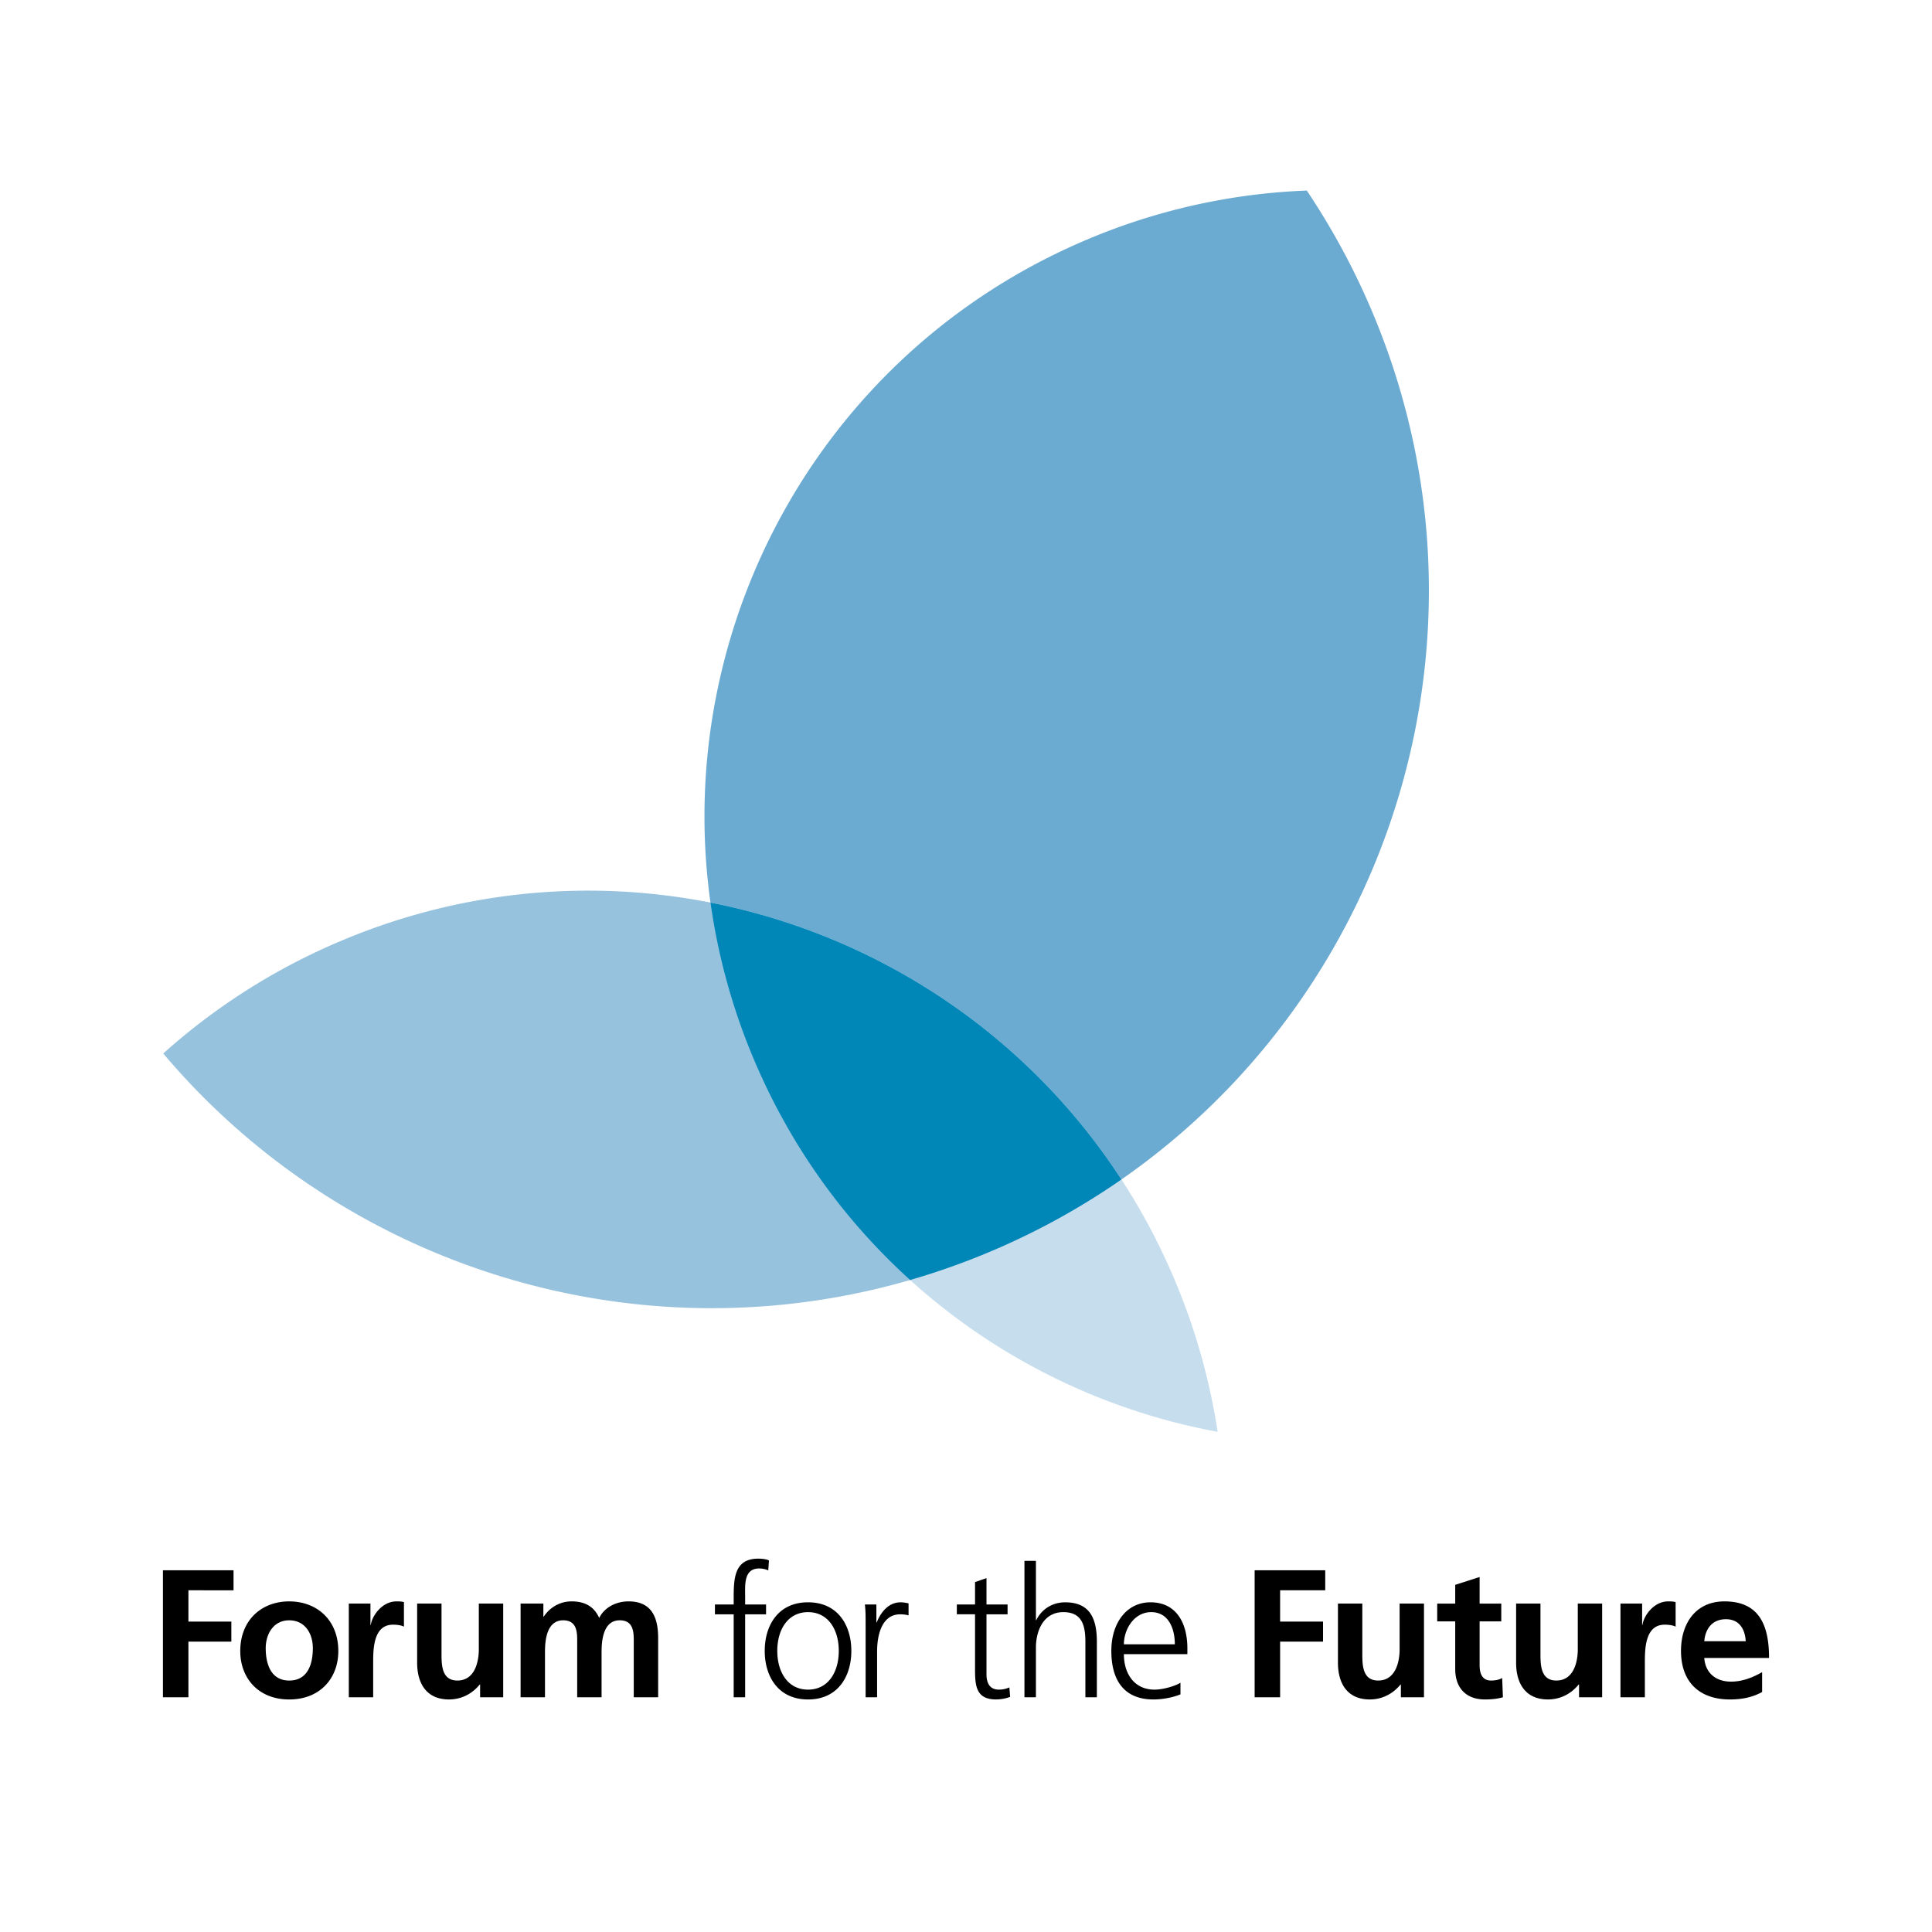
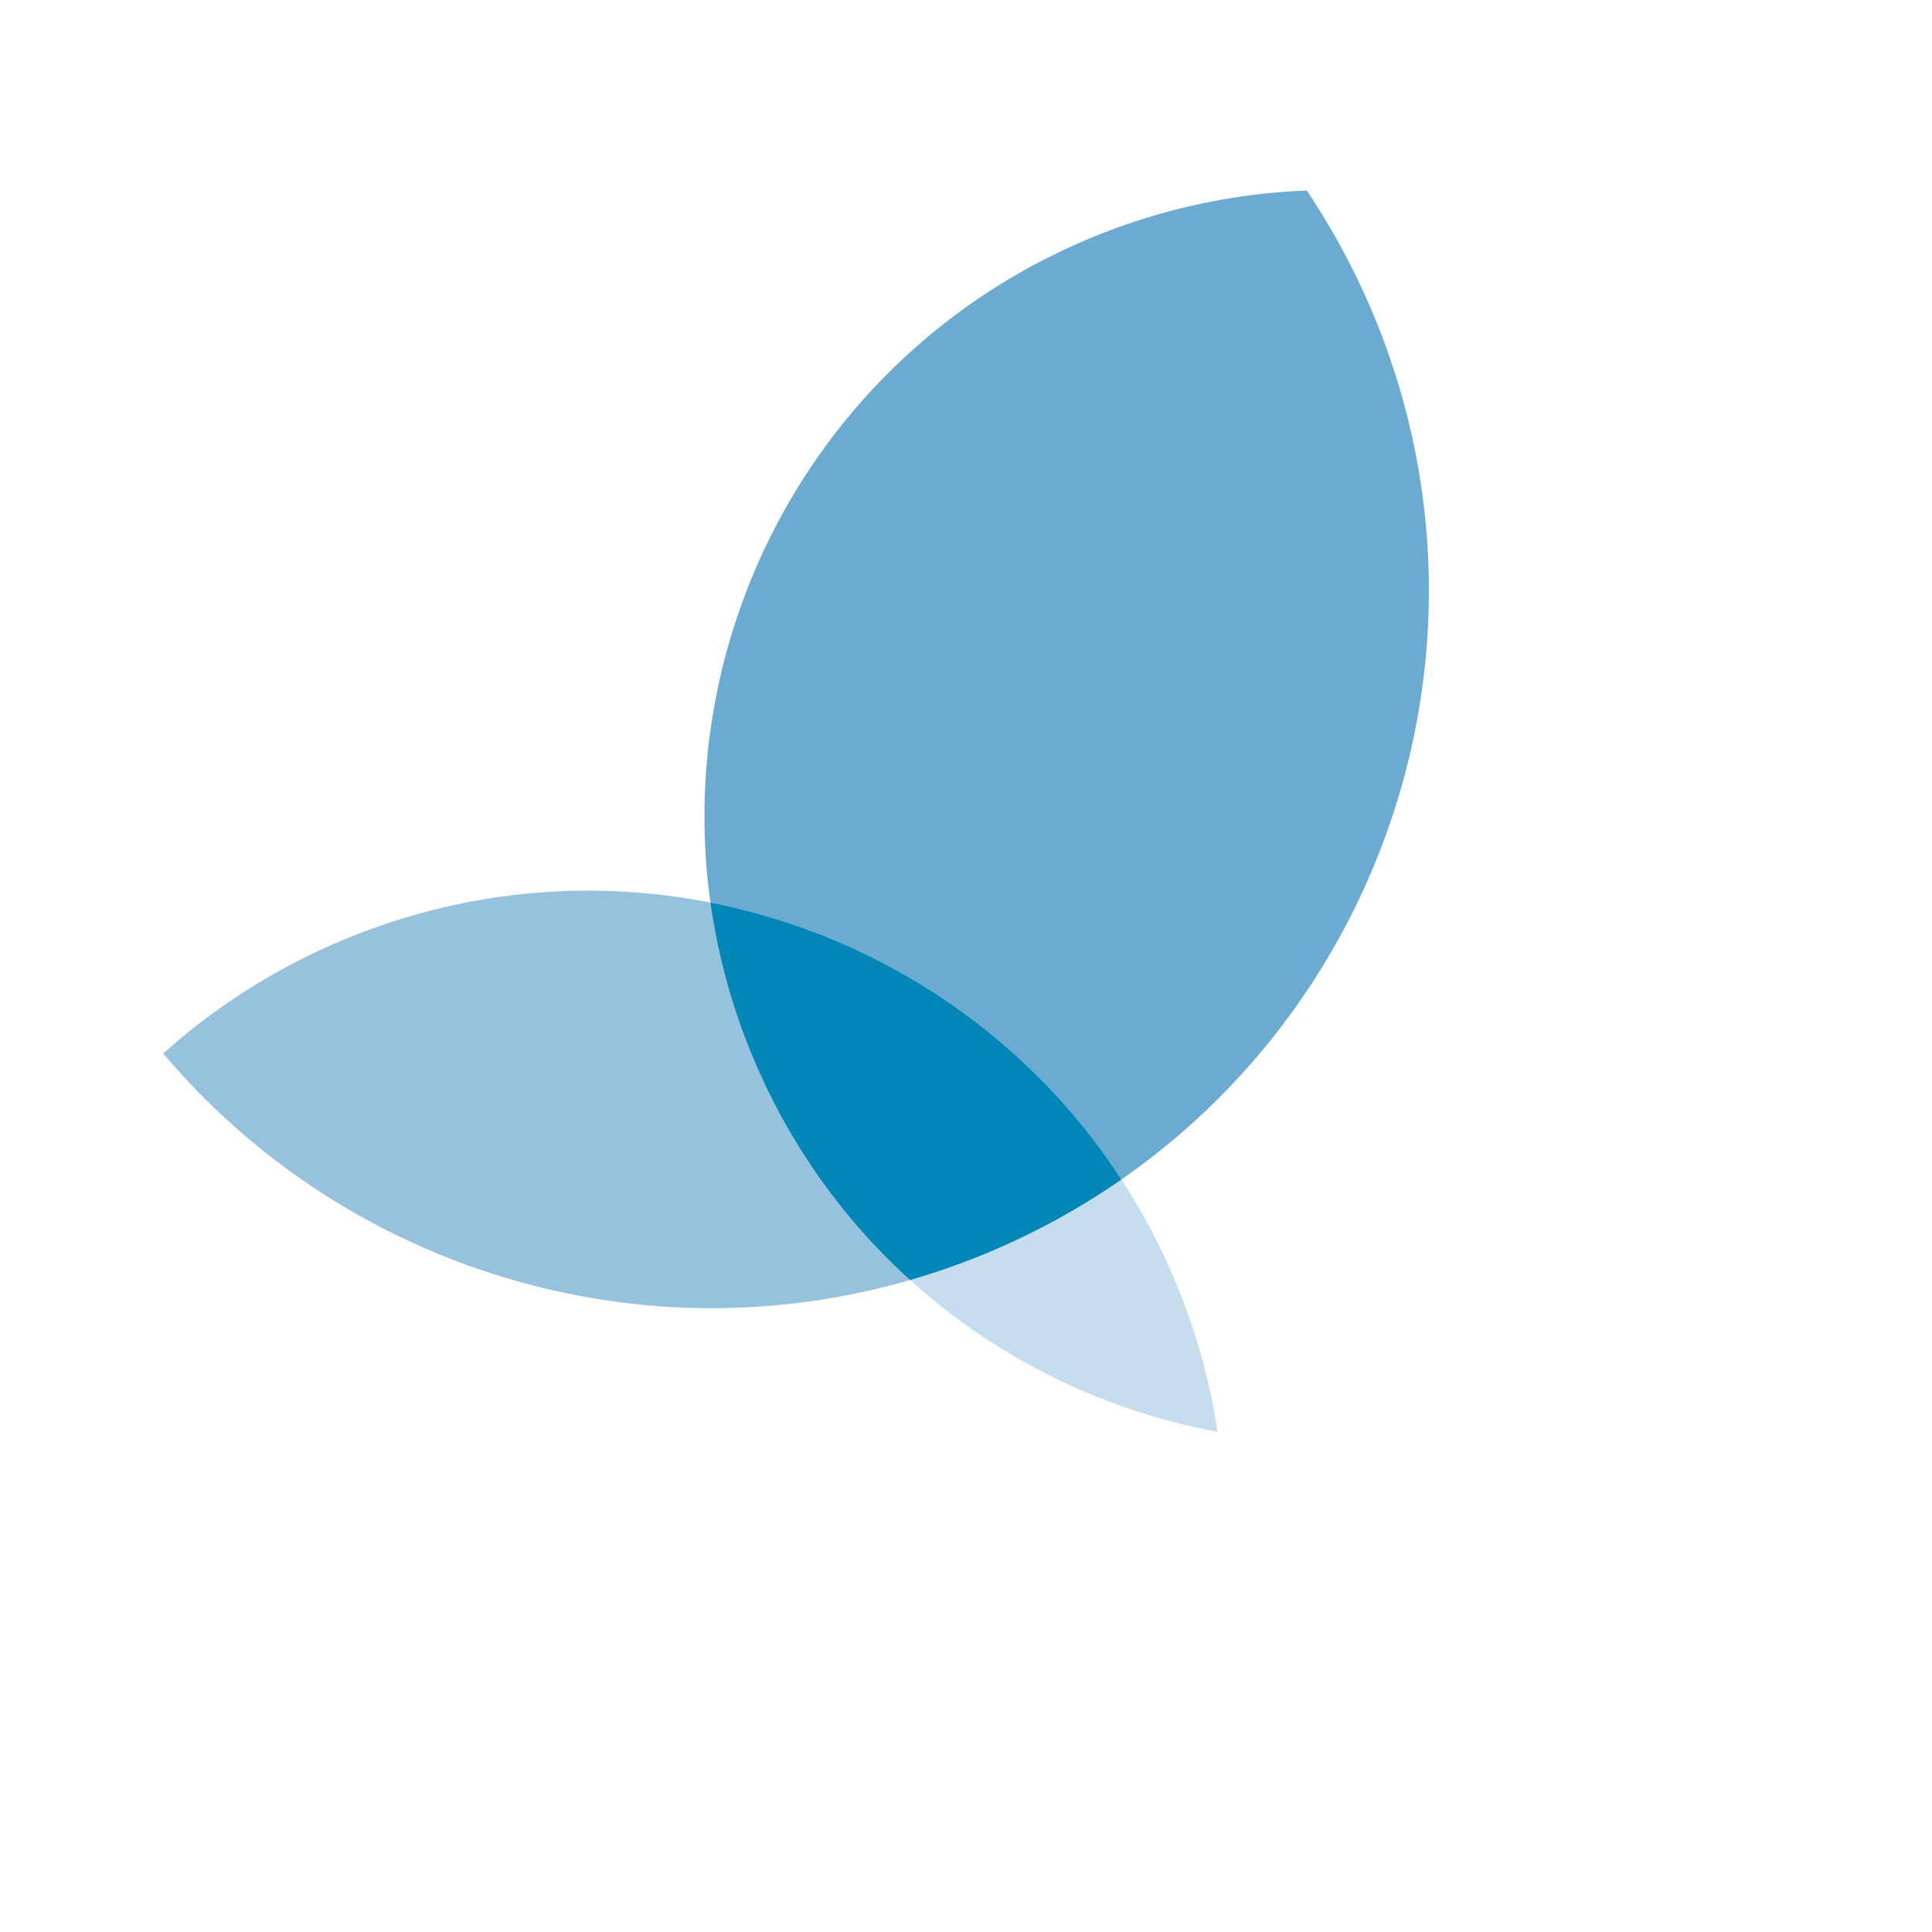
<svg xmlns="http://www.w3.org/2000/svg" width="2500" height="2500" viewBox="0 0 192.756 192.756">
  <g fill-rule="evenodd" clip-rule="evenodd">
-     <path fill="#fff" d="M0 0h192.756v192.756H0V0z" />
+     <path fill="#fff" d="M0 0h192.756v192.756H0z" />
    <path d="M90.802 127.708c-6.513-5.895-11.879-13.265-15.537-21.883C61.79 74.08 76.6 37.422 108.346 23.947a62.271 62.271 0 0 1 22.031-4.935 71.881 71.881 0 0 1 6.477 11.974c15.441 36.377-1.529 78.383-37.906 93.825a72.77 72.77 0 0 1-8.146 2.897z" fill="#6cabd1" />
    <path d="M111.885 117.677a72.01 72.01 0 0 1-12.938 7.134c-29.612 12.569-62.951 3.662-82.659-19.705a63.375 63.375 0 0 1 17.613-11.183c28.773-12.213 61.515-1.569 77.984 23.754z" fill="#96c2de" />
    <path d="M121.484 142.854c-19.938-3.675-37.706-16.972-46.219-37.029a62.44 62.44 0 0 1-4.381-15.775c19.969 3.921 37.702 17.357 46.253 37.503a63.667 63.667 0 0 1 4.347 15.301z" fill="#c6ddee" />
    <path d="M111.885 117.677a72.01 72.01 0 0 1-12.938 7.134 72.43 72.43 0 0 1-8.146 2.897c-6.513-5.895-11.879-13.265-15.537-21.883a62.44 62.44 0 0 1-4.381-15.775c16.502 3.24 31.474 12.976 41.002 27.627z" fill="#0087b8" />
-     <path d="M16.257 169.338h2.541v-5.554h4.284v-1.997h-4.284v-3.123H23.3v-1.996h-7.043v12.67zM23.971 164.727c0 2.688 1.797 4.829 4.882 4.829 3.104 0 4.901-2.142 4.901-4.829 0-3.086-2.124-4.955-4.901-4.955-2.758-.001-4.882 1.869-4.882 4.955zm2.54-.29c0-1.397.763-2.777 2.342-2.777 1.597 0 2.359 1.344 2.359 2.777 0 1.562-.49 3.231-2.359 3.231-1.85 0-2.342-1.689-2.342-3.231zM34.801 169.338h2.431v-3.431c0-1.344 0-3.812 1.979-3.812.436 0 .872.072 1.09.199v-2.451c-.255-.072-.508-.072-.745-.072-1.452 0-2.45 1.47-2.559 2.343h-.037v-2.124h-2.159v9.348zM50.205 159.99h-2.433v4.573c0 1.198-.381 3.104-2.141 3.104-1.562 0-1.581-1.544-1.581-2.687v-4.991h-2.431v5.898c0 2.106.961 3.667 3.176 3.667 1.271 0 2.324-.581 3.068-1.488h.037v1.271h2.305v-9.347zM51.939 169.338h2.434v-4.537c0-1.217.199-3.142 1.815-3.142 1.398 0 1.398 1.235 1.398 2.106v5.572h2.433V164.8c0-1.217.199-3.142 1.813-3.142 1.398 0 1.398 1.235 1.398 2.106v5.572h2.433v-5.899c0-2.088-.653-3.667-2.958-3.667-1.144 0-2.361.527-2.922 1.651-.527-1.161-1.453-1.651-2.76-1.651-.906 0-2.013.381-2.777 1.525h-.035v-1.307H51.94v9.35h-.001zM73.2 169.338h1.143v-8.277h2.087v-.98h-2.087v-.798c0-1.107-.163-2.796 1.398-2.796.327 0 .671.072.907.2l.072-.998c-.217-.128-.708-.182-1.07-.182-2.378 0-2.45 1.96-2.45 3.902v.671h-1.87v.98h1.87v8.278zM76.297 164.71c0 2.521 1.325 4.846 4.321 4.846 2.995 0 4.32-2.324 4.32-4.846 0-2.523-1.326-4.848-4.32-4.848-2.996 0-4.321 2.325-4.321 4.848zm1.253 0c0-2.143 1.071-3.867 3.068-3.867 1.996 0 3.067 1.725 3.067 3.867 0 2.141-1.071 3.865-3.067 3.865-1.997 0-3.068-1.724-3.068-3.865zM86.364 169.338h1.144v-4.574c0-1.67.49-3.703 2.305-3.703.291 0 .599.036.835.108v-1.197a3.326 3.326 0 0 0-.8-.109c-1.18 0-1.96.962-2.377 1.997h-.035v-1.779h-1.145c.072.672.072 1.053.072 2.069v7.188h.001zM100.527 160.08h-2.105v-2.632l-1.143.398v2.233h-1.816v.98h1.816v5.409c0 1.688.072 3.086 2.105 3.086a4.16 4.16 0 0 0 1.396-.254l-.072-.944c-.326.128-.617.218-1.053.218-.926 0-1.234-.689-1.234-1.524v-5.99h2.105v-.98h.001zM102.209 169.338h1.145v-4.955c0-1.616.709-3.54 2.74-3.54 1.887 0 2.195 1.379 2.195 2.977v5.519h1.145v-5.536c0-2.288-.67-3.939-3.158-3.939-1.361 0-2.396.762-2.887 1.778h-.035v-5.917h-1.145v13.613zM117.775 167.886c-.543.345-1.76.689-2.594.689-1.998 0-3.051-1.578-3.051-3.54h6.334v-.58c0-2.487-1.07-4.593-3.684-4.593-2.342 0-3.902 2.016-3.902 4.848 0 2.776 1.145 4.846 4.211 4.846.854 0 1.887-.182 2.686-.509v-1.161zm-5.644-3.83c0-1.525 1.035-3.213 2.725-3.213 1.705 0 2.357 1.597 2.357 3.213h-5.082zM125.176 169.338h2.541v-5.554H132v-1.997h-4.283v-3.123h4.502v-1.996h-7.043v12.67zM142.072 159.99h-2.432v4.573c0 1.198-.381 3.104-2.143 3.104-1.561 0-1.578-1.544-1.578-2.687v-4.991h-2.432v5.898c0 2.106.963 3.667 3.176 3.667 1.271 0 2.322-.581 3.068-1.488h.035v1.271h2.305v-9.347h.001zM145.188 166.523c0 1.853 1.055 3.032 2.961 3.032.725 0 1.287-.072 1.797-.218l-.074-1.924c-.254.163-.672.254-1.107.254-.924 0-1.143-.745-1.143-1.544v-4.355h2.16v-1.778h-2.16v-2.651l-2.434.781v1.87h-1.797v1.778h1.797v4.755zM159.848 159.99h-2.432v4.573c0 1.198-.381 3.104-2.141 3.104-1.562 0-1.582-1.544-1.582-2.687v-4.991h-2.43v5.898c0 2.106.961 3.667 3.176 3.667 1.27 0 2.324-.581 3.066-1.488h.037v1.271h2.305v-9.347h.001zM161.674 169.338h2.434v-3.431c0-1.344 0-3.812 1.977-3.812.438 0 .873.072 1.092.199v-2.451c-.256-.072-.508-.072-.746-.072-1.453 0-2.451 1.47-2.559 2.343h-.037v-2.124h-2.16v9.348h-.001zM170.035 163.747c.109-1.252.799-2.197 2.162-2.197 1.359 0 1.906 1.018 1.977 2.197h-4.139zm5.772 3.085c-.906.509-1.922.944-3.102.944-1.508 0-2.561-.854-2.67-2.36h6.463c0-3.267-.98-5.645-4.447-5.645-2.904 0-4.338 2.233-4.338 4.938 0 3.066 1.795 4.846 4.883 4.846 1.307 0 2.322-.254 3.211-.743v-1.98z" />
  </g>
</svg>